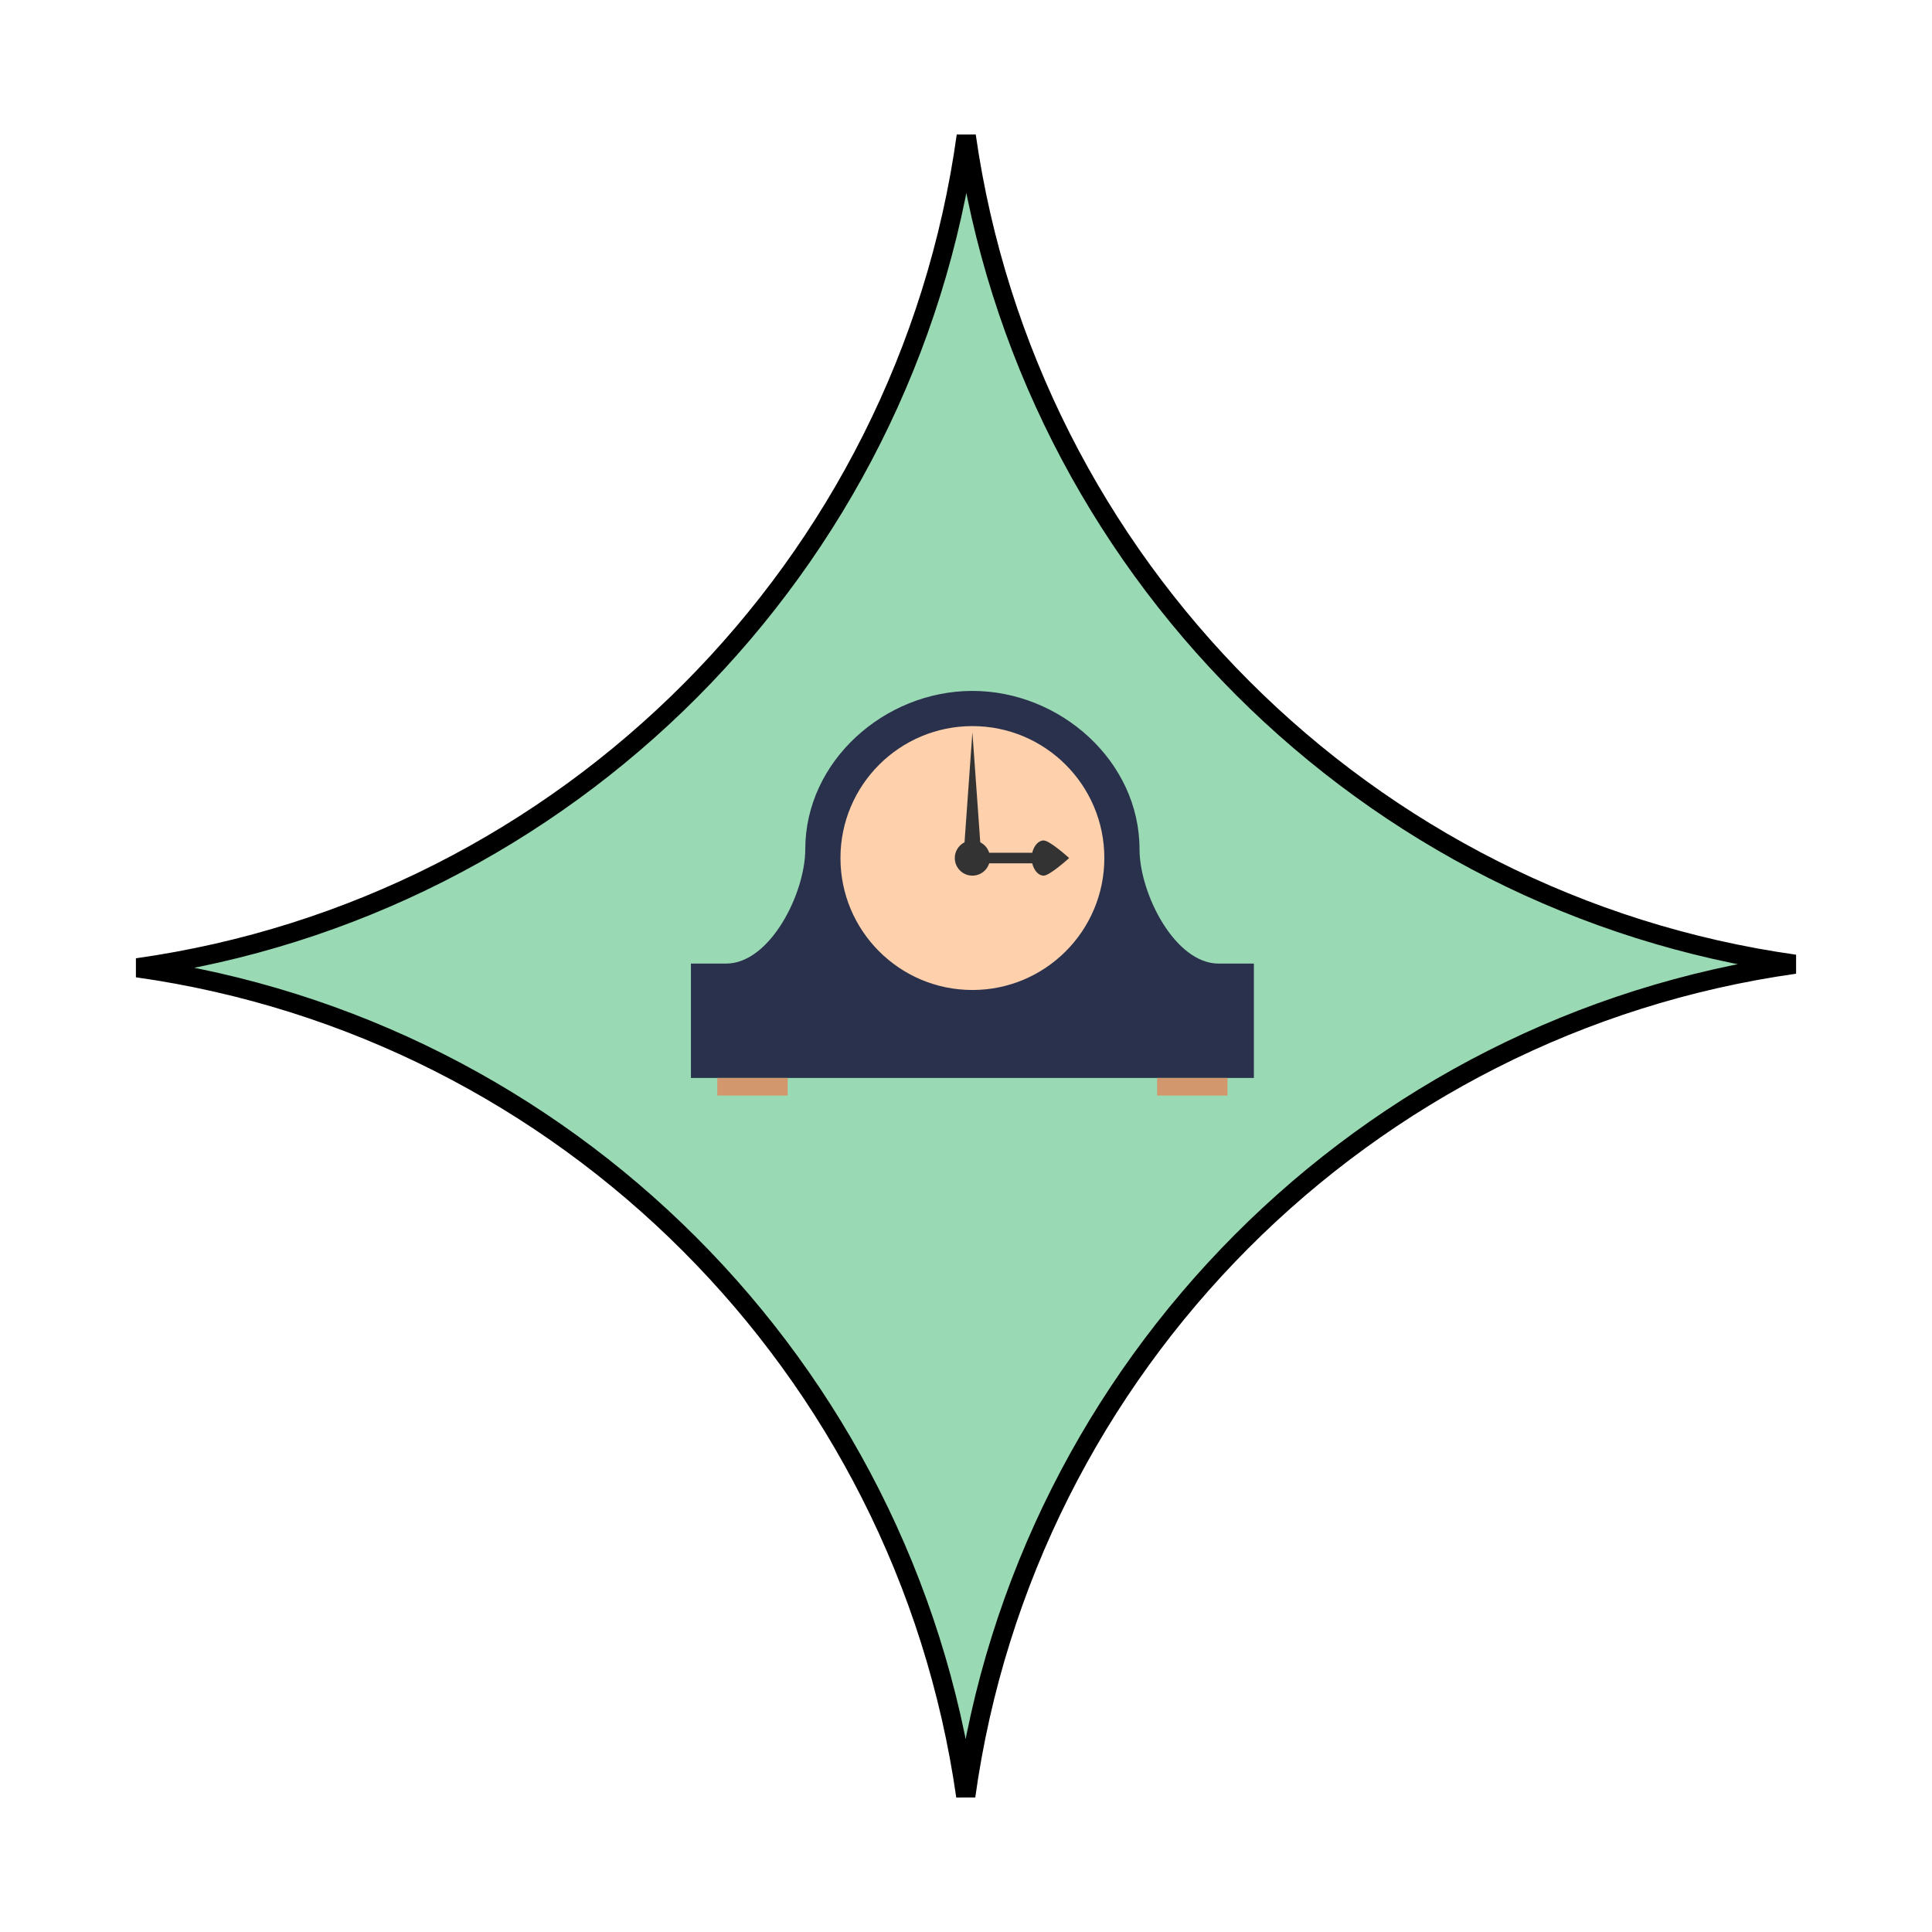
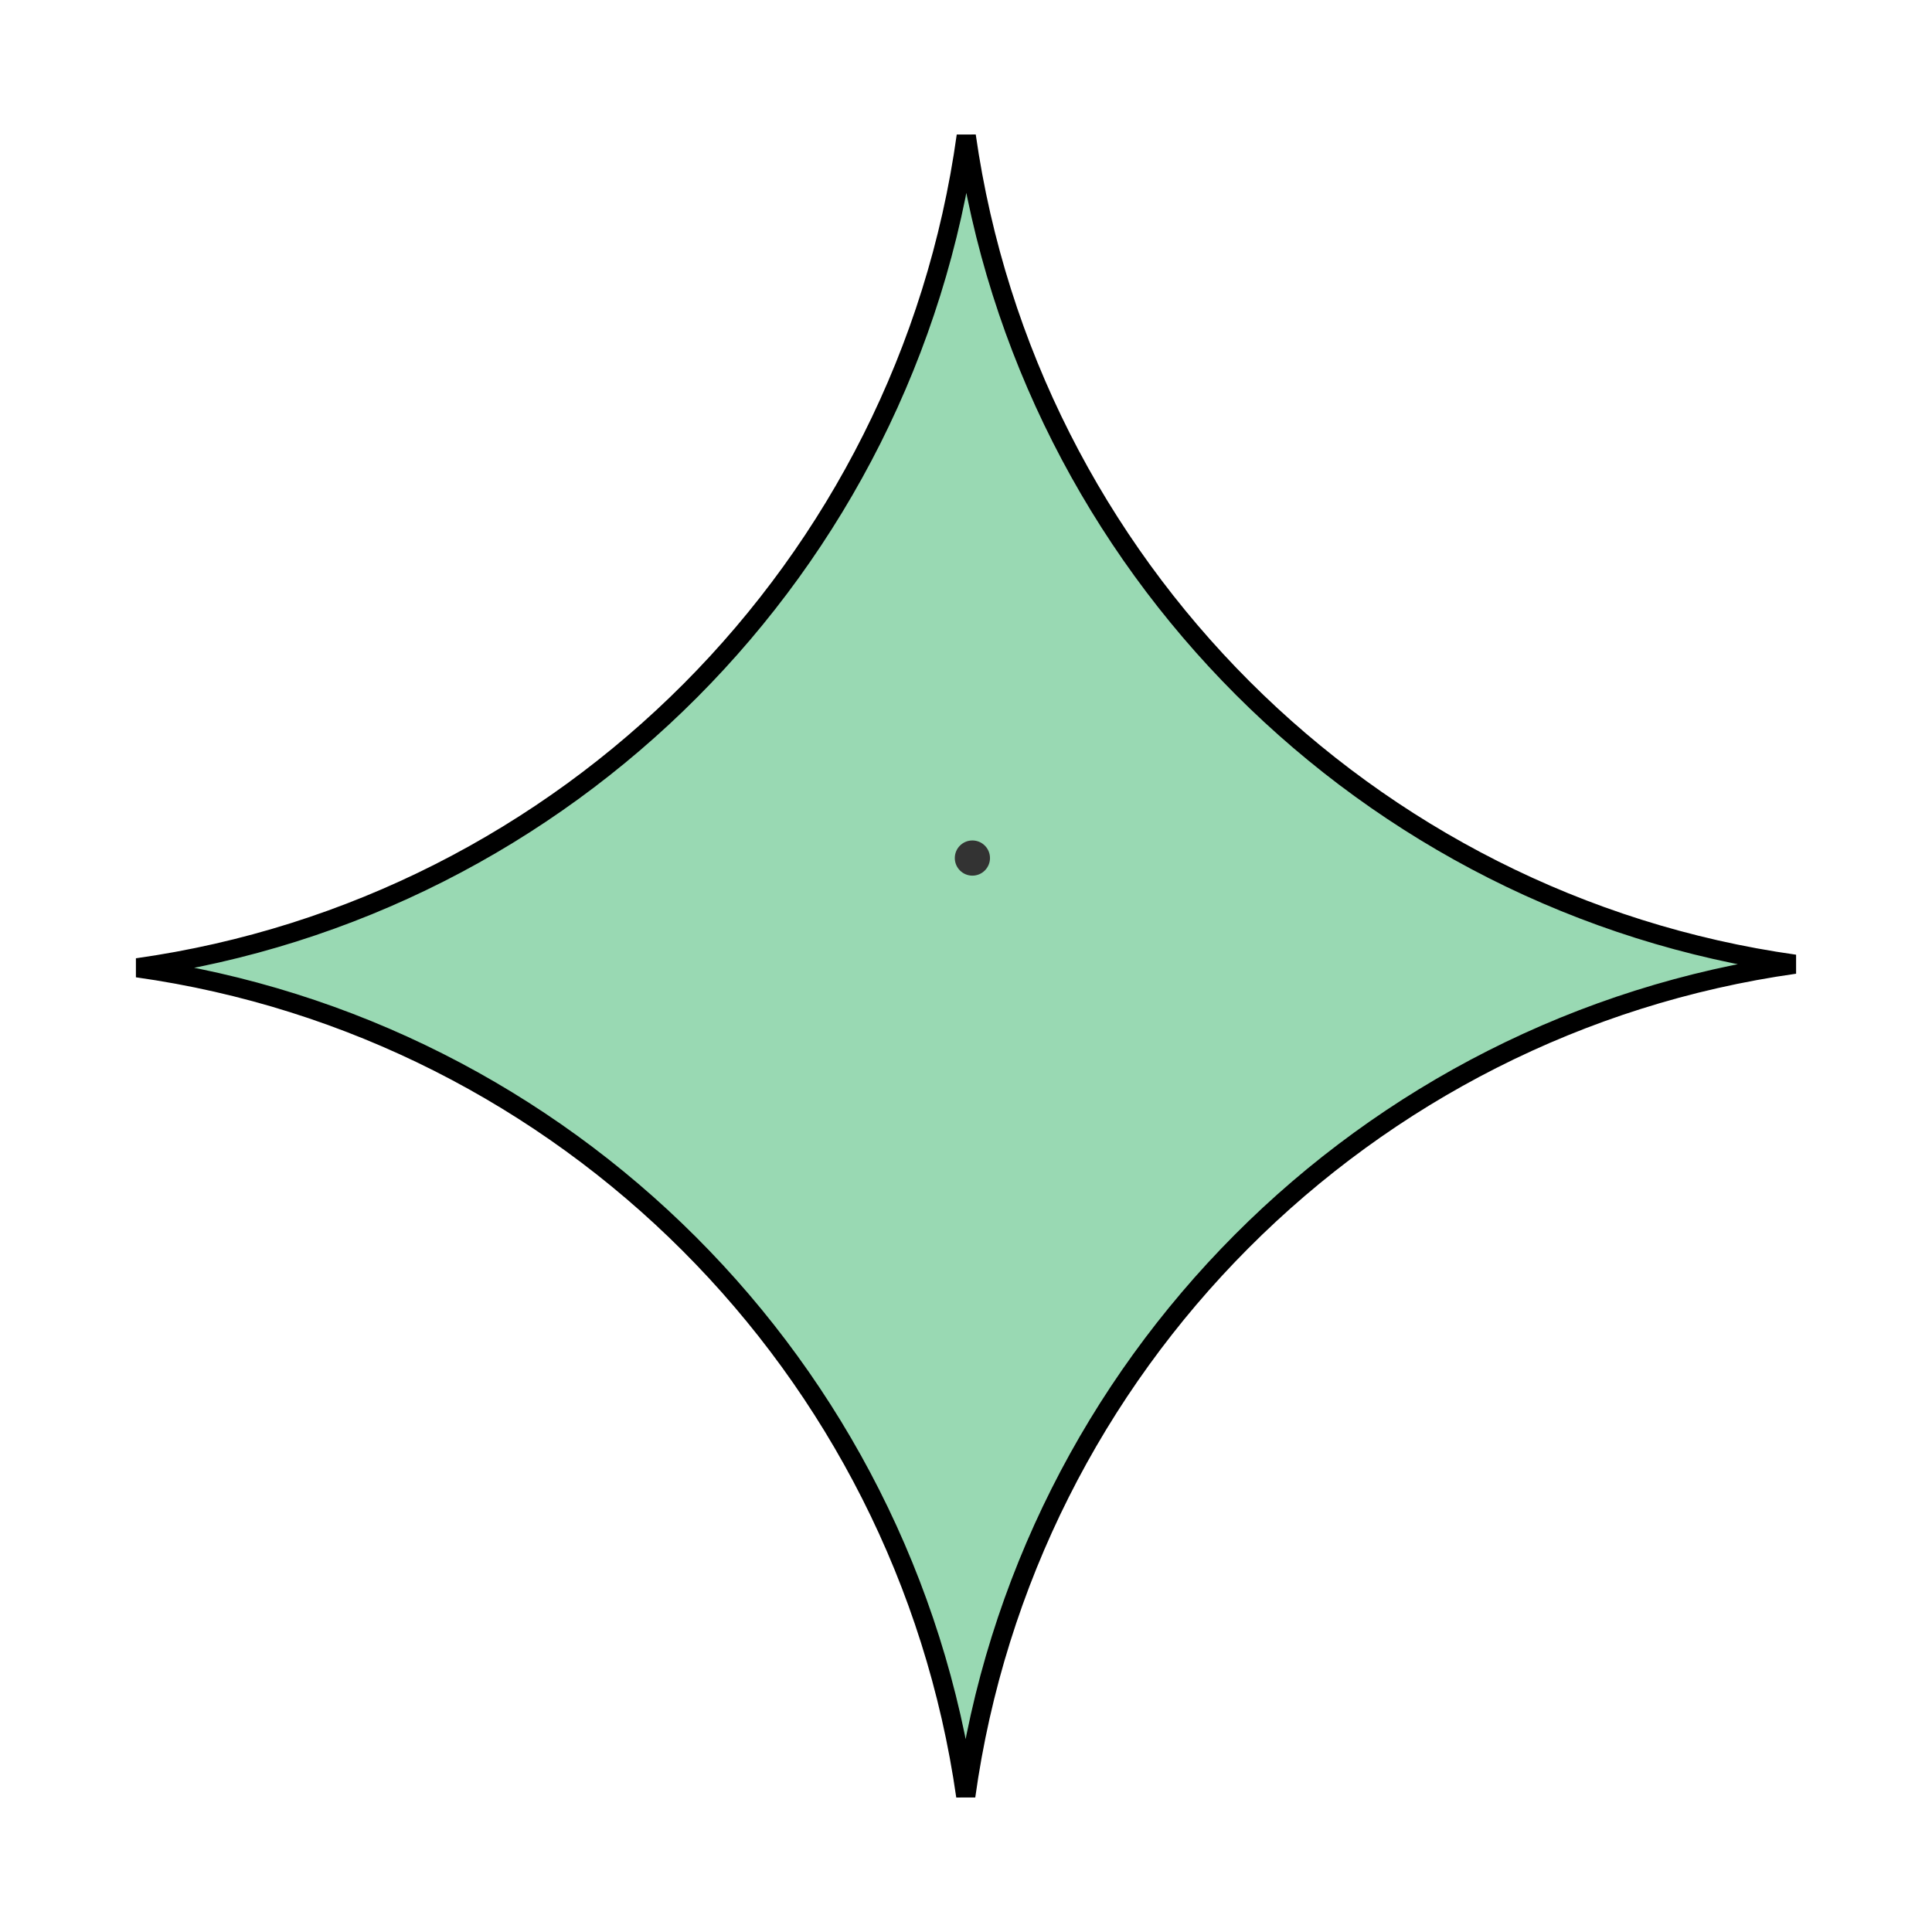
<svg xmlns="http://www.w3.org/2000/svg" width="151" height="151" viewBox="0 0 151 151" fill="none">
  <path d="M75.481 140.383C70.702 106.865 44.206 80.362 10.727 75.64C44.299 70.904 70.849 44.267 75.519 10.617C80.298 44.135 106.794 70.638 140.273 75.36C106.701 80.096 80.151 106.734 75.481 140.383Z" fill="#99D9B3" stroke="black" stroke-width="1.5" />
-   <path d="M95.25 75.312C91.812 75.312 89.062 69.812 89.062 66.375C89.062 59.5 82.875 54 76 54C69.125 54 62.938 59.5 62.938 66.375C62.938 69.812 60.188 75.312 56.75 75.312H54V84.25H98V75.312H95.25Z" fill="#29314D" />
-   <path d="M76 77.375C81.695 77.375 86.312 72.758 86.312 67.062C86.312 61.367 81.695 56.75 76 56.75C70.305 56.75 65.688 61.367 65.688 67.062C65.688 72.758 70.305 77.375 76 77.375Z" fill="#FED0AC" />
  <path d="M76 68.438C76.759 68.438 77.375 67.822 77.375 67.062C77.375 66.303 76.759 65.688 76 65.688C75.241 65.688 74.625 66.303 74.625 67.062C74.625 67.822 75.241 68.438 76 68.438Z" fill="#333333" />
-   <path d="M81.569 68.438C82.05 68.438 83.562 67.062 83.562 67.062C83.562 67.062 82.05 65.688 81.569 65.688C81.156 65.688 80.812 66.1 80.675 66.65H75.312V67.475H80.675C80.812 68.025 81.156 68.438 81.569 68.438Z" fill="#333333" />
-   <path d="M76 57.231L75.312 66.856H76.688L76 57.231Z" fill="#333333" />
-   <path d="M56.062 84.25H61.562V85.625H56.062V84.25ZM90.437 84.25H95.937V85.625H90.437V84.25Z" fill="#D3976E" />
</svg>